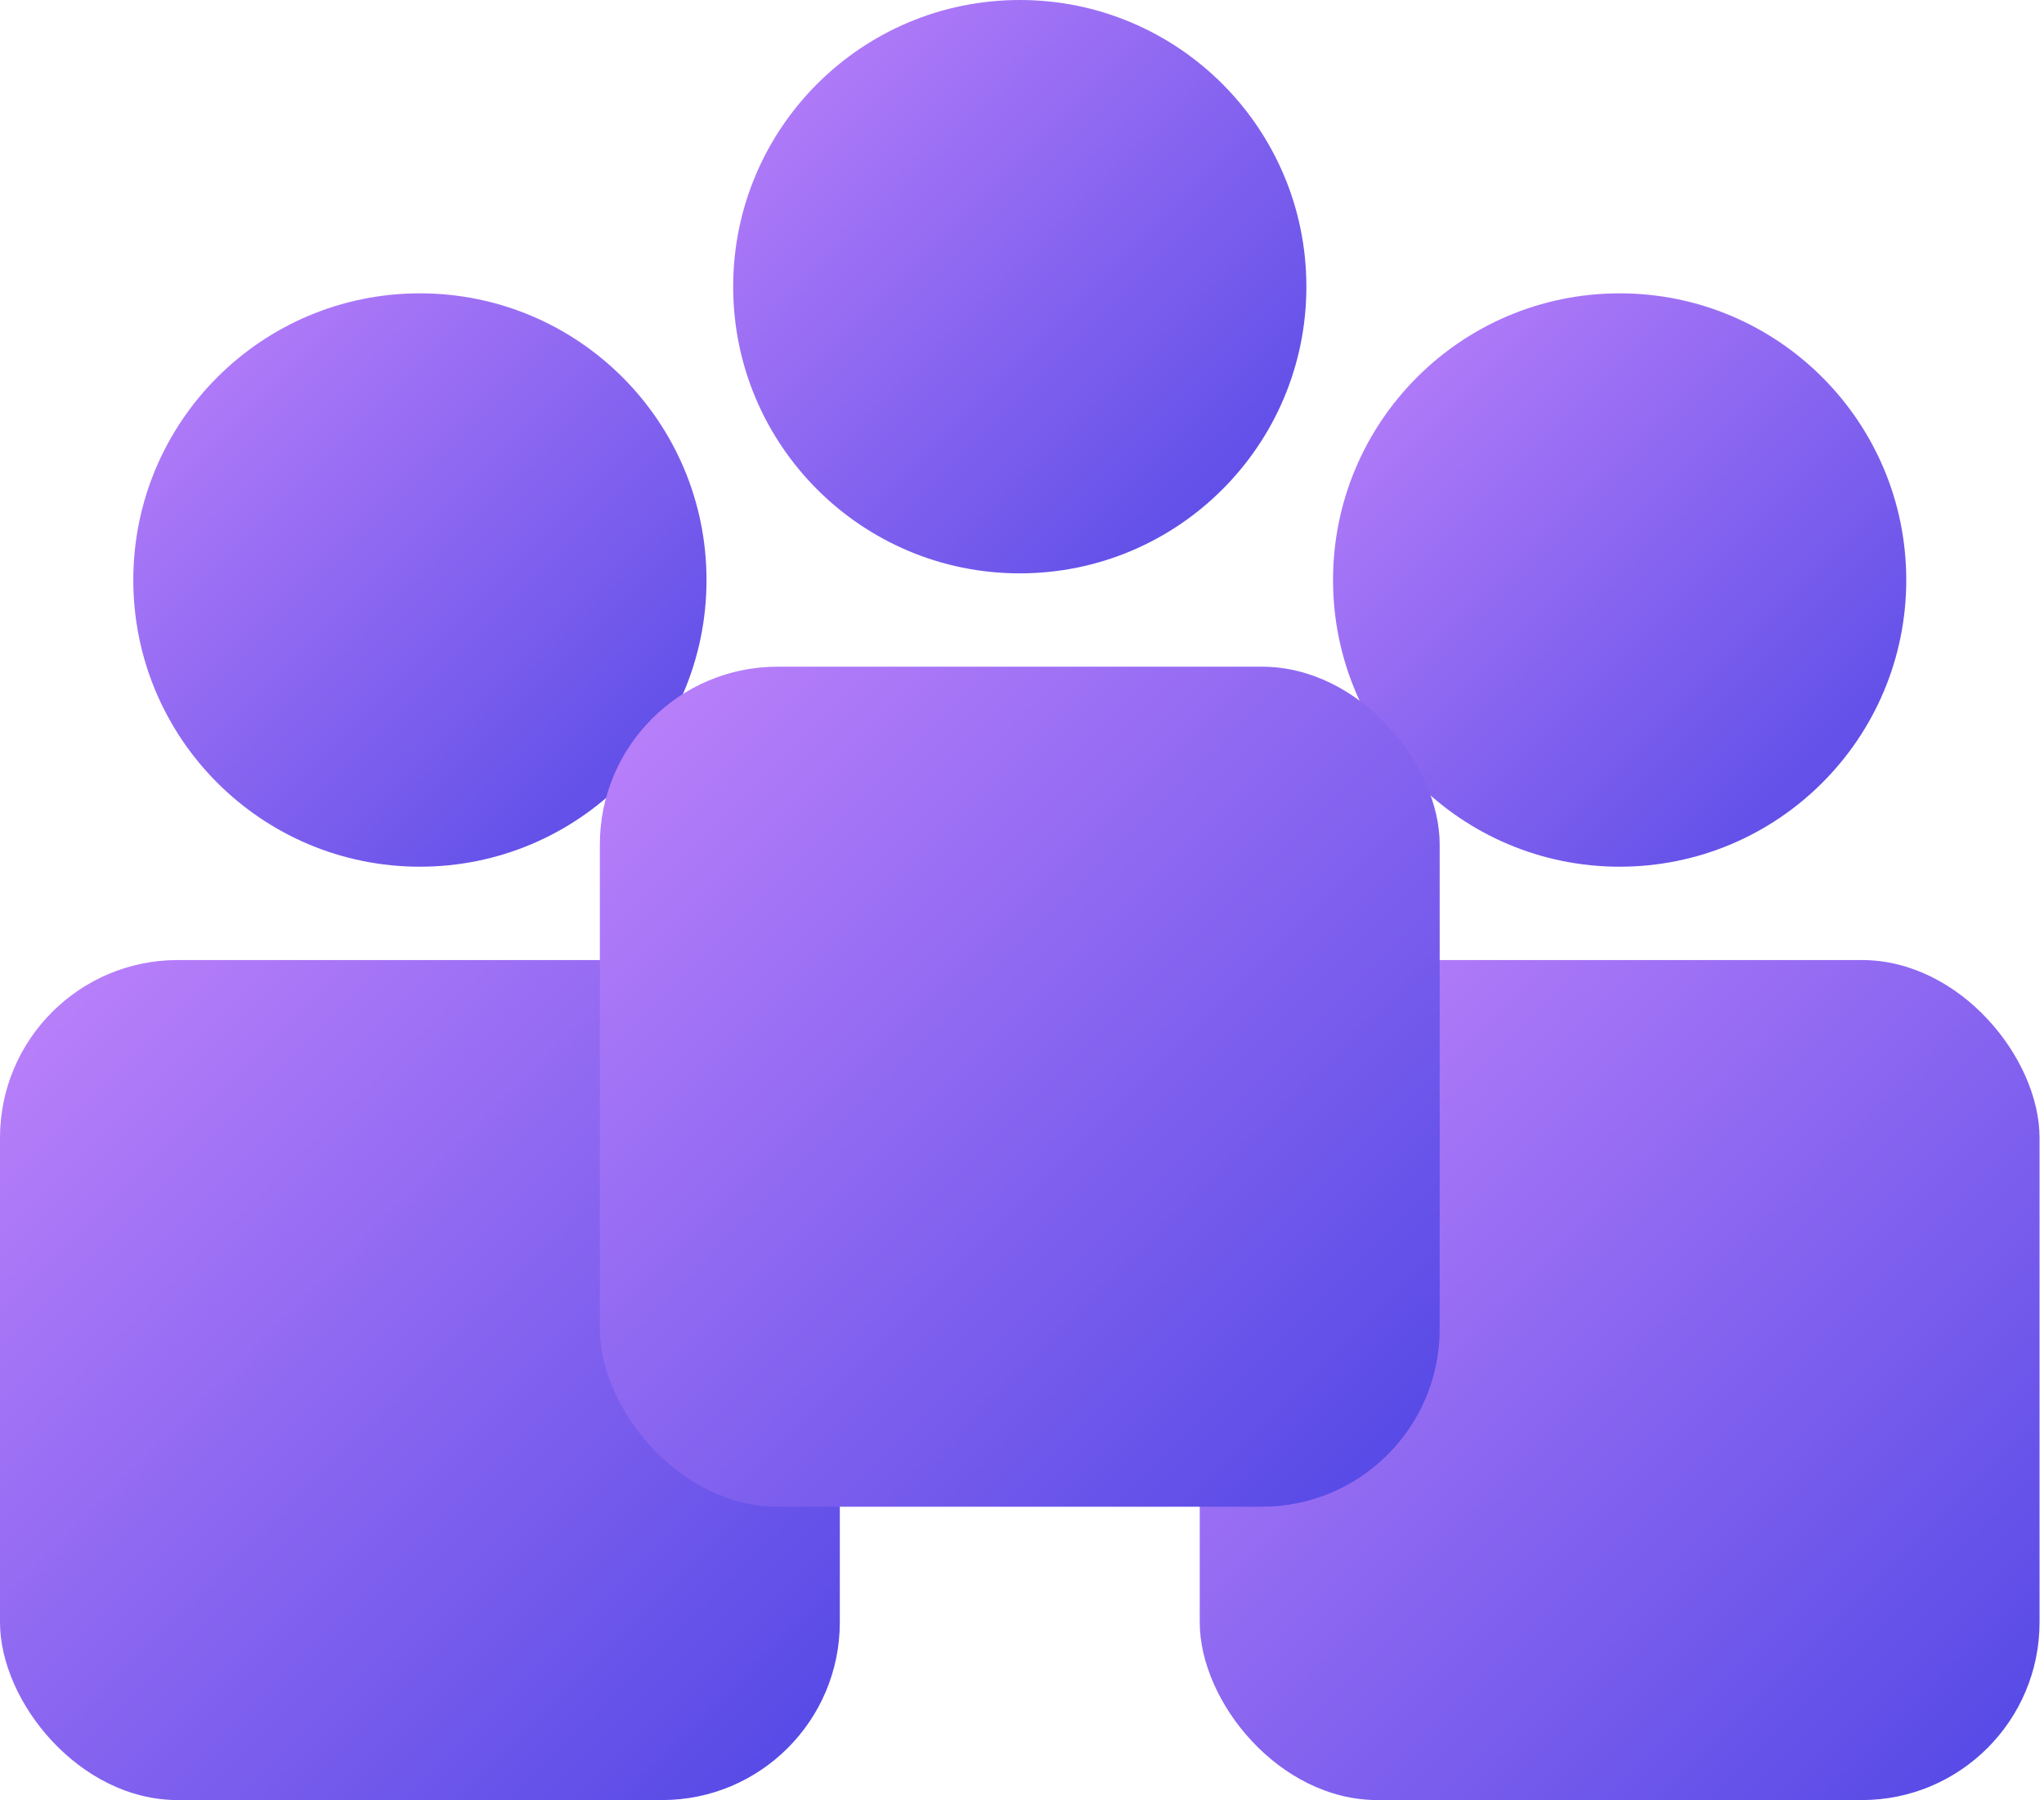
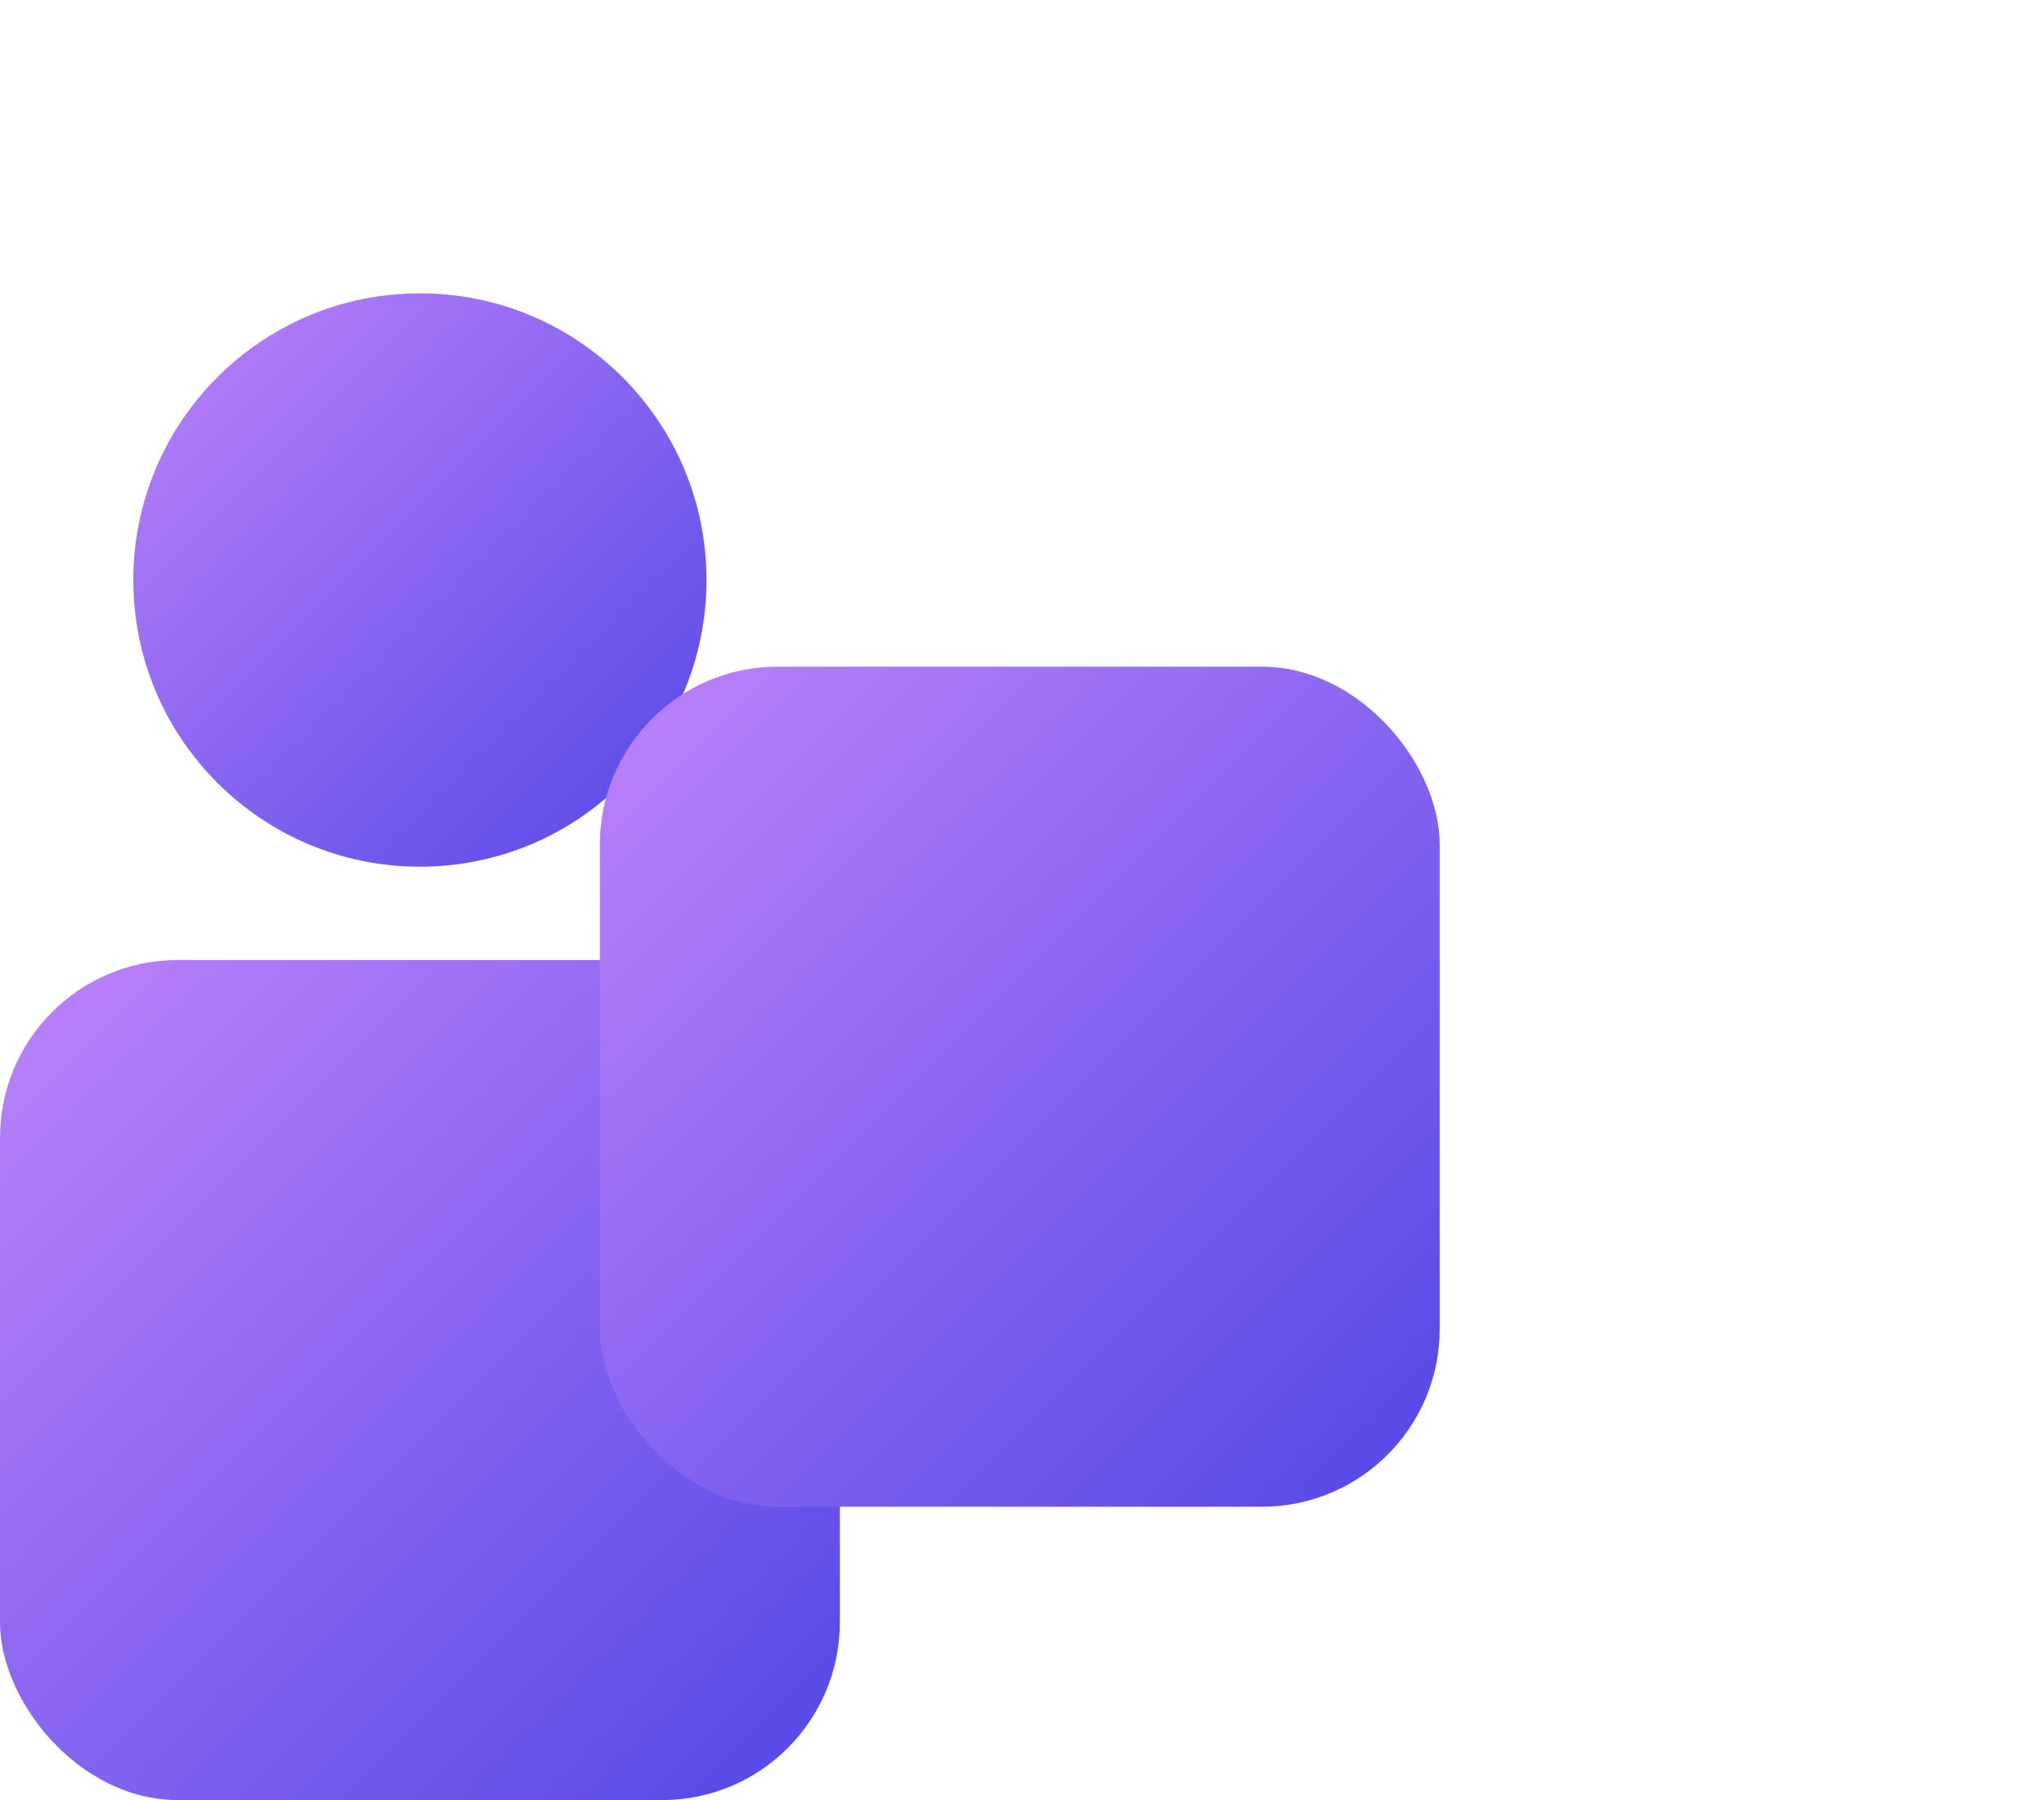
<svg xmlns="http://www.w3.org/2000/svg" width="92" height="81" viewBox="0 0 92 81" fill="none">
  <g filter="url(#filter0_b_226_29)">
    <rect y="43.2" width="37.8" height="37.8" rx="8" fill="url(#paint0_linear_226_29)" />
  </g>
  <g filter="url(#filter1_b_226_29)">
    <circle cx="18.9" cy="26.1" r="12.9" fill="url(#paint1_linear_226_29)" />
  </g>
  <g filter="url(#filter2_b_226_29)">
-     <rect x="54" y="43.2" width="37.8" height="37.8" rx="8" fill="url(#paint2_linear_226_29)" />
-   </g>
+     </g>
  <g filter="url(#filter3_b_226_29)">
-     <circle cx="72.9" cy="26.1" r="12.9" fill="url(#paint3_linear_226_29)" />
-   </g>
+     </g>
  <rect x="27" y="30" width="37.8" height="37.8" rx="8" fill="url(#paint4_linear_226_29)" />
-   <circle cx="45.9" cy="12.9" r="12.9" fill="url(#paint5_linear_226_29)" />
  <defs>
    <filter id="filter0_b_226_29" x="-17.2" y="26" width="72.2" height="72.2" filterUnits="userSpaceOnUse" color-interpolation-filters="sRGB">
      <feFlood flood-opacity="0" result="BackgroundImageFix" />
      <feGaussianBlur in="BackgroundImageFix" stdDeviation="8.6" />
      <feComposite in2="SourceAlpha" operator="in" result="effect1_backgroundBlur_226_29" />
      <feBlend mode="normal" in="SourceGraphic" in2="effect1_backgroundBlur_226_29" result="shape" />
    </filter>
    <filter id="filter1_b_226_29" x="-11.2" y="-4" width="60.2" height="60.2" filterUnits="userSpaceOnUse" color-interpolation-filters="sRGB">
      <feFlood flood-opacity="0" result="BackgroundImageFix" />
      <feGaussianBlur in="BackgroundImageFix" stdDeviation="8.6" />
      <feComposite in2="SourceAlpha" operator="in" result="effect1_backgroundBlur_226_29" />
      <feBlend mode="normal" in="SourceGraphic" in2="effect1_backgroundBlur_226_29" result="shape" />
    </filter>
    <filter id="filter2_b_226_29" x="36.8" y="26" width="72.2" height="72.2" filterUnits="userSpaceOnUse" color-interpolation-filters="sRGB">
      <feFlood flood-opacity="0" result="BackgroundImageFix" />
      <feGaussianBlur in="BackgroundImageFix" stdDeviation="8.6" />
      <feComposite in2="SourceAlpha" operator="in" result="effect1_backgroundBlur_226_29" />
      <feBlend mode="normal" in="SourceGraphic" in2="effect1_backgroundBlur_226_29" result="shape" />
    </filter>
    <filter id="filter3_b_226_29" x="42.8" y="-4" width="60.2" height="60.2" filterUnits="userSpaceOnUse" color-interpolation-filters="sRGB">
      <feFlood flood-opacity="0" result="BackgroundImageFix" />
      <feGaussianBlur in="BackgroundImageFix" stdDeviation="8.6" />
      <feComposite in2="SourceAlpha" operator="in" result="effect1_backgroundBlur_226_29" />
      <feBlend mode="normal" in="SourceGraphic" in2="effect1_backgroundBlur_226_29" result="shape" />
    </filter>
    <linearGradient id="paint0_linear_226_29" x1="0" y1="43.2" x2="37.8" y2="81" gradientUnits="userSpaceOnUse">
      <stop stop-color="#BE82FB" />
      <stop offset="1" stop-color="#5147E5" />
    </linearGradient>
    <linearGradient id="paint1_linear_226_29" x1="6" y1="13.2" x2="31.8" y2="39" gradientUnits="userSpaceOnUse">
      <stop stop-color="#BE82FB" />
      <stop offset="1" stop-color="#5147E5" />
    </linearGradient>
    <linearGradient id="paint2_linear_226_29" x1="54" y1="43.2" x2="91.8" y2="81" gradientUnits="userSpaceOnUse">
      <stop stop-color="#BE82FB" />
      <stop offset="1" stop-color="#5147E5" />
    </linearGradient>
    <linearGradient id="paint3_linear_226_29" x1="60" y1="13.2" x2="85.8" y2="39" gradientUnits="userSpaceOnUse">
      <stop stop-color="#BE82FB" />
      <stop offset="1" stop-color="#5147E5" />
    </linearGradient>
    <linearGradient id="paint4_linear_226_29" x1="27" y1="30" x2="64.8" y2="67.8" gradientUnits="userSpaceOnUse">
      <stop stop-color="#BE82FB" />
      <stop offset="1" stop-color="#5147E5" />
    </linearGradient>
    <linearGradient id="paint5_linear_226_29" x1="33" y1="0" x2="58.8" y2="25.8" gradientUnits="userSpaceOnUse">
      <stop stop-color="#BE82FB" />
      <stop offset="1" stop-color="#5147E5" />
    </linearGradient>
  </defs>
</svg>